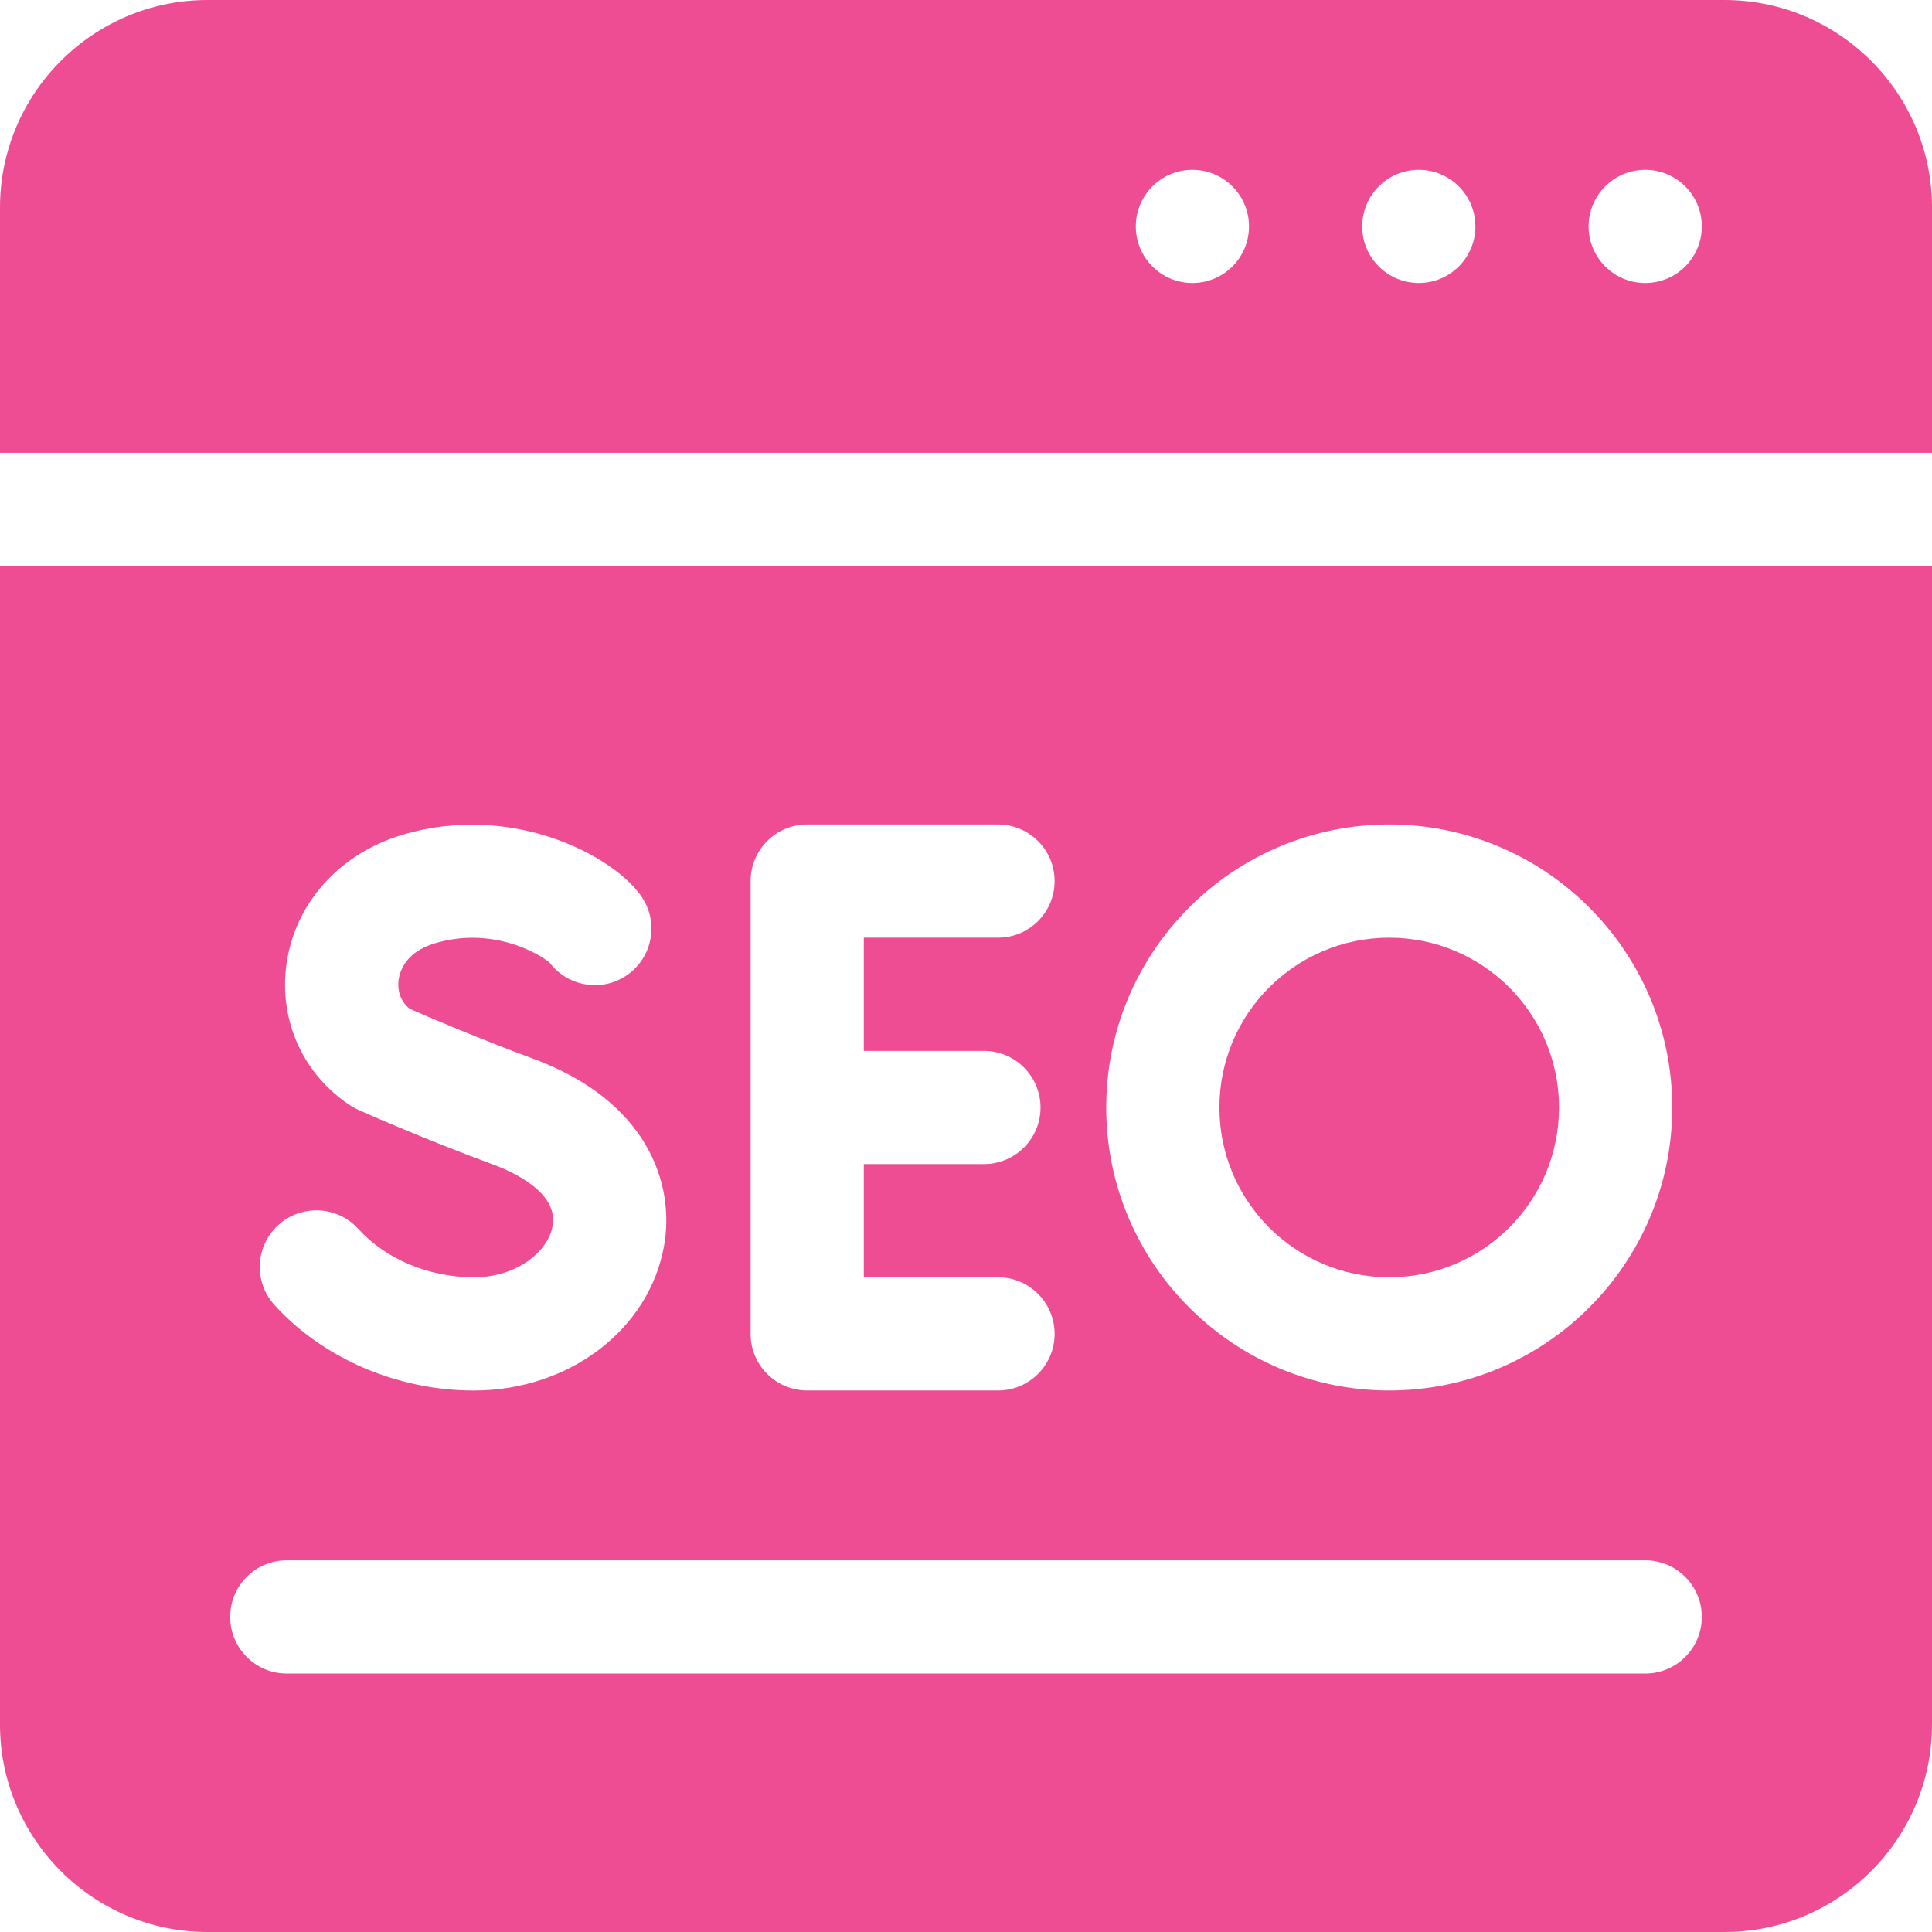
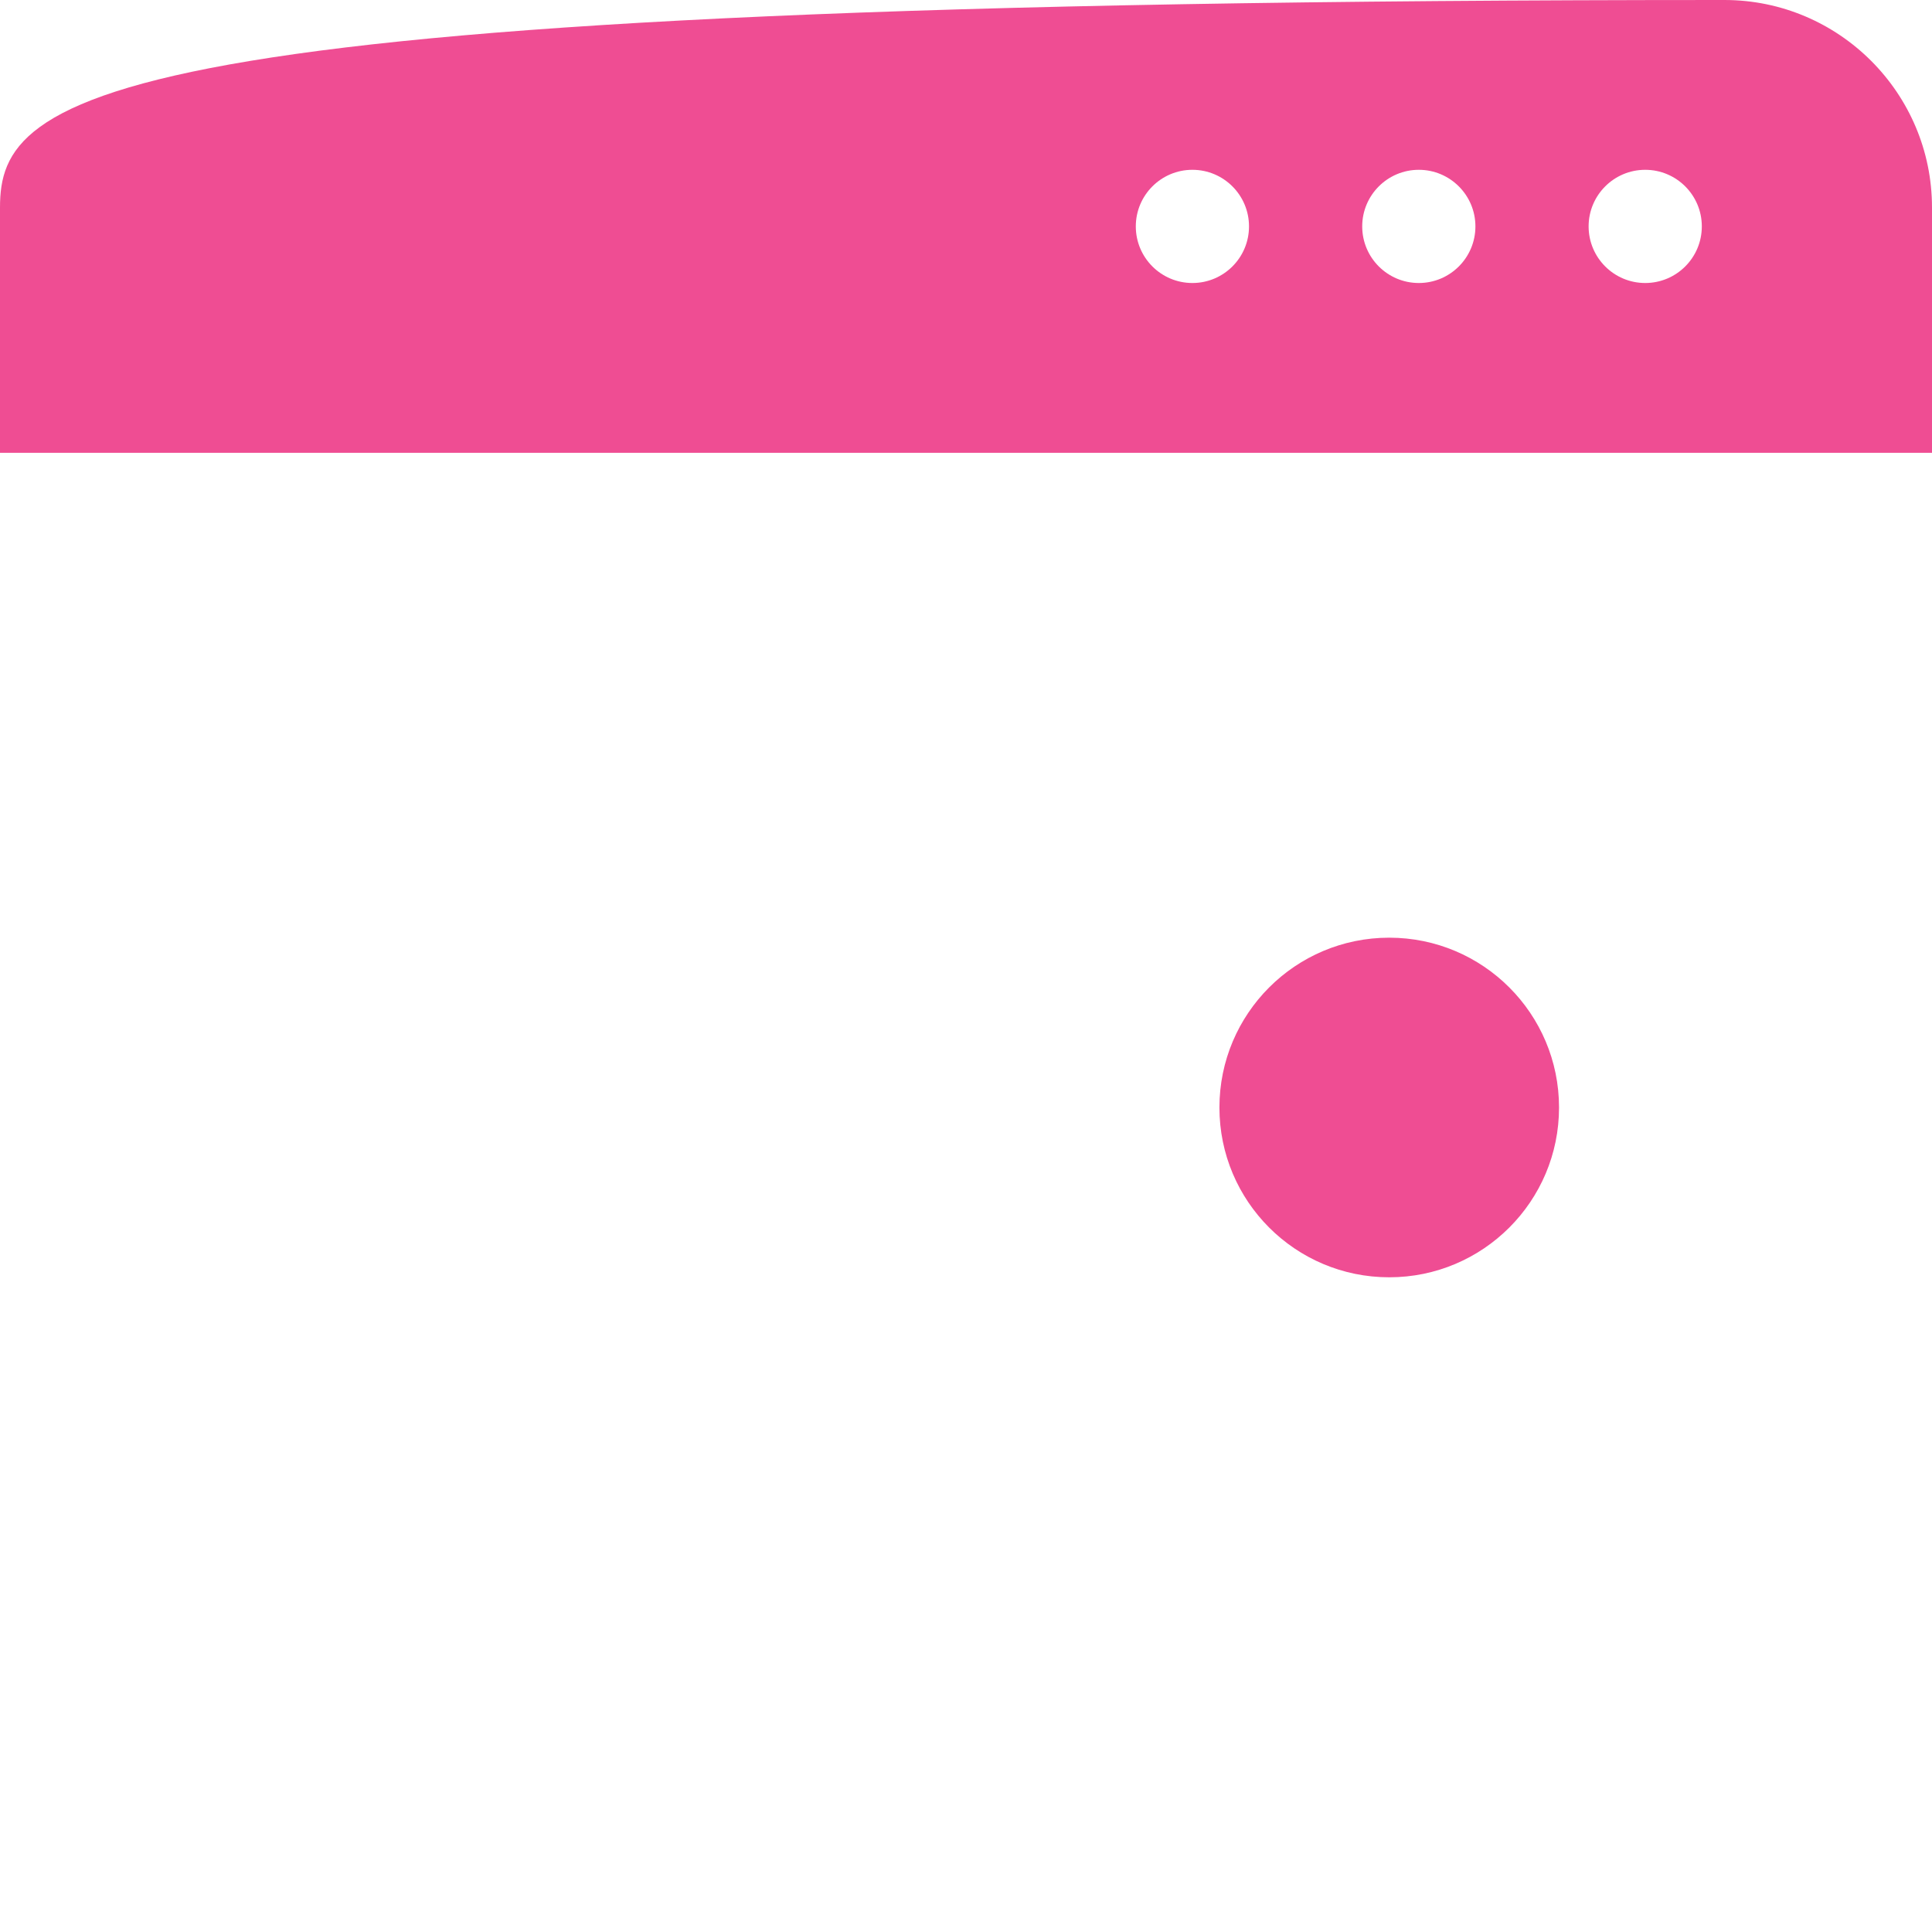
<svg xmlns="http://www.w3.org/2000/svg" width="64" height="64" viewBox="0 0 64 64" fill="none">
  <g clip-path="url(#clip0_2918_1442)">
-     <path d="M57.125 0H6.875C3.084 0 0 3.084 0 6.875V15H64V6.875C64 3.084 60.916 0 57.125 0ZM39.5 9.375C38.465 9.375 37.625 8.536 37.625 7.5C37.625 6.465 38.465 5.625 39.5 5.625C40.535 5.625 41.375 6.465 41.375 7.5C41.375 8.536 40.535 9.375 39.5 9.375ZM47 9.375C45.965 9.375 45.125 8.536 45.125 7.5C45.125 6.465 45.965 5.625 47 5.625C48.035 5.625 48.875 6.465 48.875 7.5C48.875 8.536 48.035 9.375 47 9.375ZM54.5 9.375C53.465 9.375 52.625 8.536 52.625 7.5C52.625 6.465 53.465 5.625 54.5 5.625C55.535 5.625 56.375 6.465 56.375 7.5C56.375 8.536 55.535 9.375 54.5 9.375Z" fill="#EF4D93" />
-     <path d="M0 18.75V57.125C0 60.916 3.084 64 6.875 64H57.125C60.916 64 64 60.916 64 57.125V18.75H0ZM46.02 27.312C51.189 27.312 55.395 31.518 55.395 36.688C55.395 41.857 51.189 46.062 46.02 46.062C40.85 46.062 36.645 41.857 36.645 36.688C36.645 31.518 40.85 27.312 46.02 27.312ZM24.865 29.188C24.865 28.152 25.704 27.312 26.74 27.312H33.06C34.096 27.312 34.935 28.152 34.935 29.188C34.935 30.223 34.096 31.062 33.06 31.062H28.615V34.812H32.594C33.63 34.812 34.469 35.652 34.469 36.688C34.469 37.723 33.63 38.562 32.594 38.562H28.615V42.312H33.06C34.096 42.312 34.935 43.152 34.935 44.188C34.935 45.223 34.096 46.062 33.06 46.062H26.74C25.704 46.062 24.865 45.223 24.865 44.188V29.188ZM9.221 40.58C9.989 39.885 11.175 39.943 11.87 40.71C12.779 41.713 14.21 42.312 15.696 42.312C17.14 42.312 18.157 41.449 18.306 40.614C18.504 39.505 17.002 38.823 16.346 38.581C14.025 37.725 11.964 36.808 11.877 36.769C11.787 36.729 11.7 36.681 11.617 36.627C10.038 35.598 9.224 33.792 9.494 31.915C9.781 29.914 11.244 28.284 13.311 27.661C17.136 26.509 20.633 28.52 21.358 29.876C21.846 30.789 21.502 31.925 20.589 32.413C19.763 32.855 18.756 32.616 18.209 31.891C17.832 31.572 16.291 30.68 14.393 31.252C13.435 31.541 13.243 32.184 13.206 32.447C13.178 32.637 13.165 33.091 13.57 33.417C14.096 33.647 15.807 34.386 17.644 35.063C21.423 36.457 22.37 39.185 21.997 41.273C21.502 44.048 18.852 46.063 15.696 46.063C13.168 46.063 10.699 45.003 9.091 43.228C8.396 42.461 8.454 41.275 9.221 40.58ZM54.5 55.438H9.5C8.464 55.438 7.625 54.598 7.625 53.562C7.625 52.527 8.464 51.688 9.5 51.688H54.5C55.535 51.688 56.375 52.527 56.375 53.562C56.375 54.598 55.535 55.438 54.5 55.438Z" fill="#EF4D93" />
+     <path d="M57.125 0C3.084 0 0 3.084 0 6.875V15H64V6.875C64 3.084 60.916 0 57.125 0ZM39.5 9.375C38.465 9.375 37.625 8.536 37.625 7.5C37.625 6.465 38.465 5.625 39.5 5.625C40.535 5.625 41.375 6.465 41.375 7.5C41.375 8.536 40.535 9.375 39.5 9.375ZM47 9.375C45.965 9.375 45.125 8.536 45.125 7.5C45.125 6.465 45.965 5.625 47 5.625C48.035 5.625 48.875 6.465 48.875 7.5C48.875 8.536 48.035 9.375 47 9.375ZM54.5 9.375C53.465 9.375 52.625 8.536 52.625 7.5C52.625 6.465 53.465 5.625 54.5 5.625C55.535 5.625 56.375 6.465 56.375 7.5C56.375 8.536 55.535 9.375 54.5 9.375Z" fill="#EF4D93" />
    <path d="M46.02 42.312C49.126 42.312 51.645 39.794 51.645 36.688C51.645 33.581 49.126 31.062 46.02 31.062C42.913 31.062 40.395 33.581 40.395 36.688C40.395 39.794 42.913 42.312 46.02 42.312Z" fill="#EF4D93" />
  </g>
  <defs>
    <clipPath id="clip0_2918_1442">
      <rect width="64" height="64" fill="white" />
    </clipPath>
  </defs>
</svg>